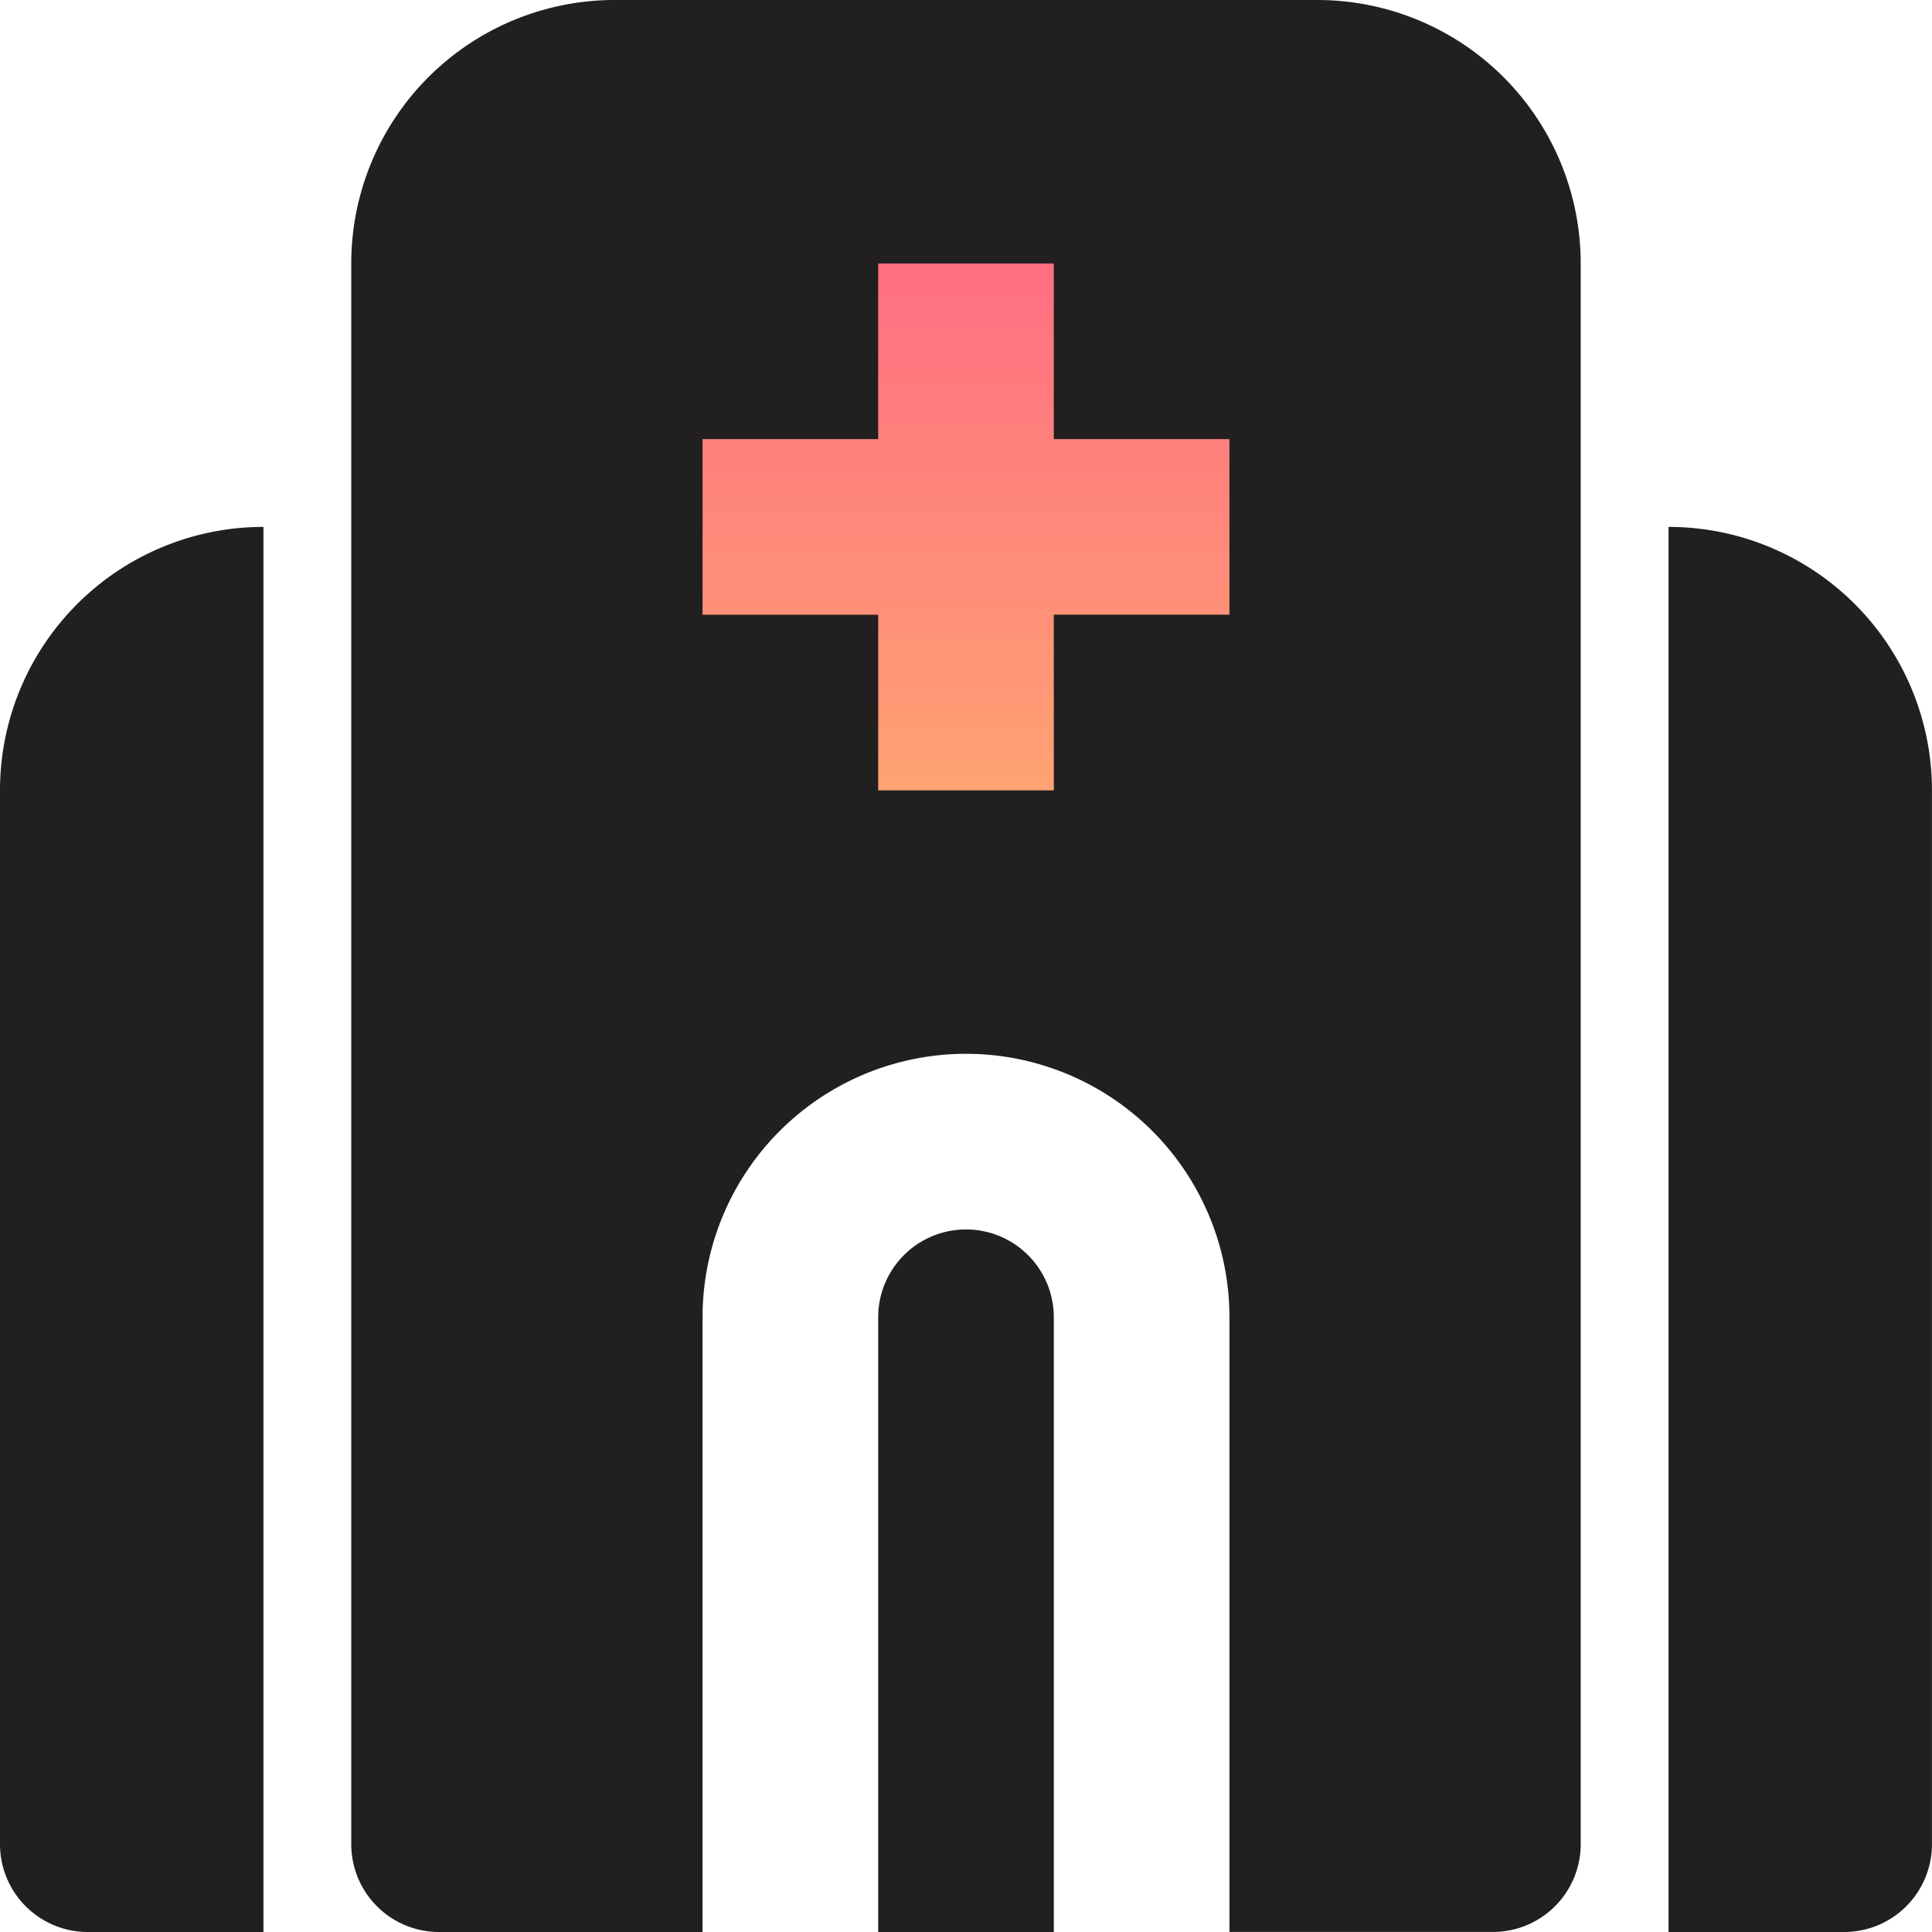
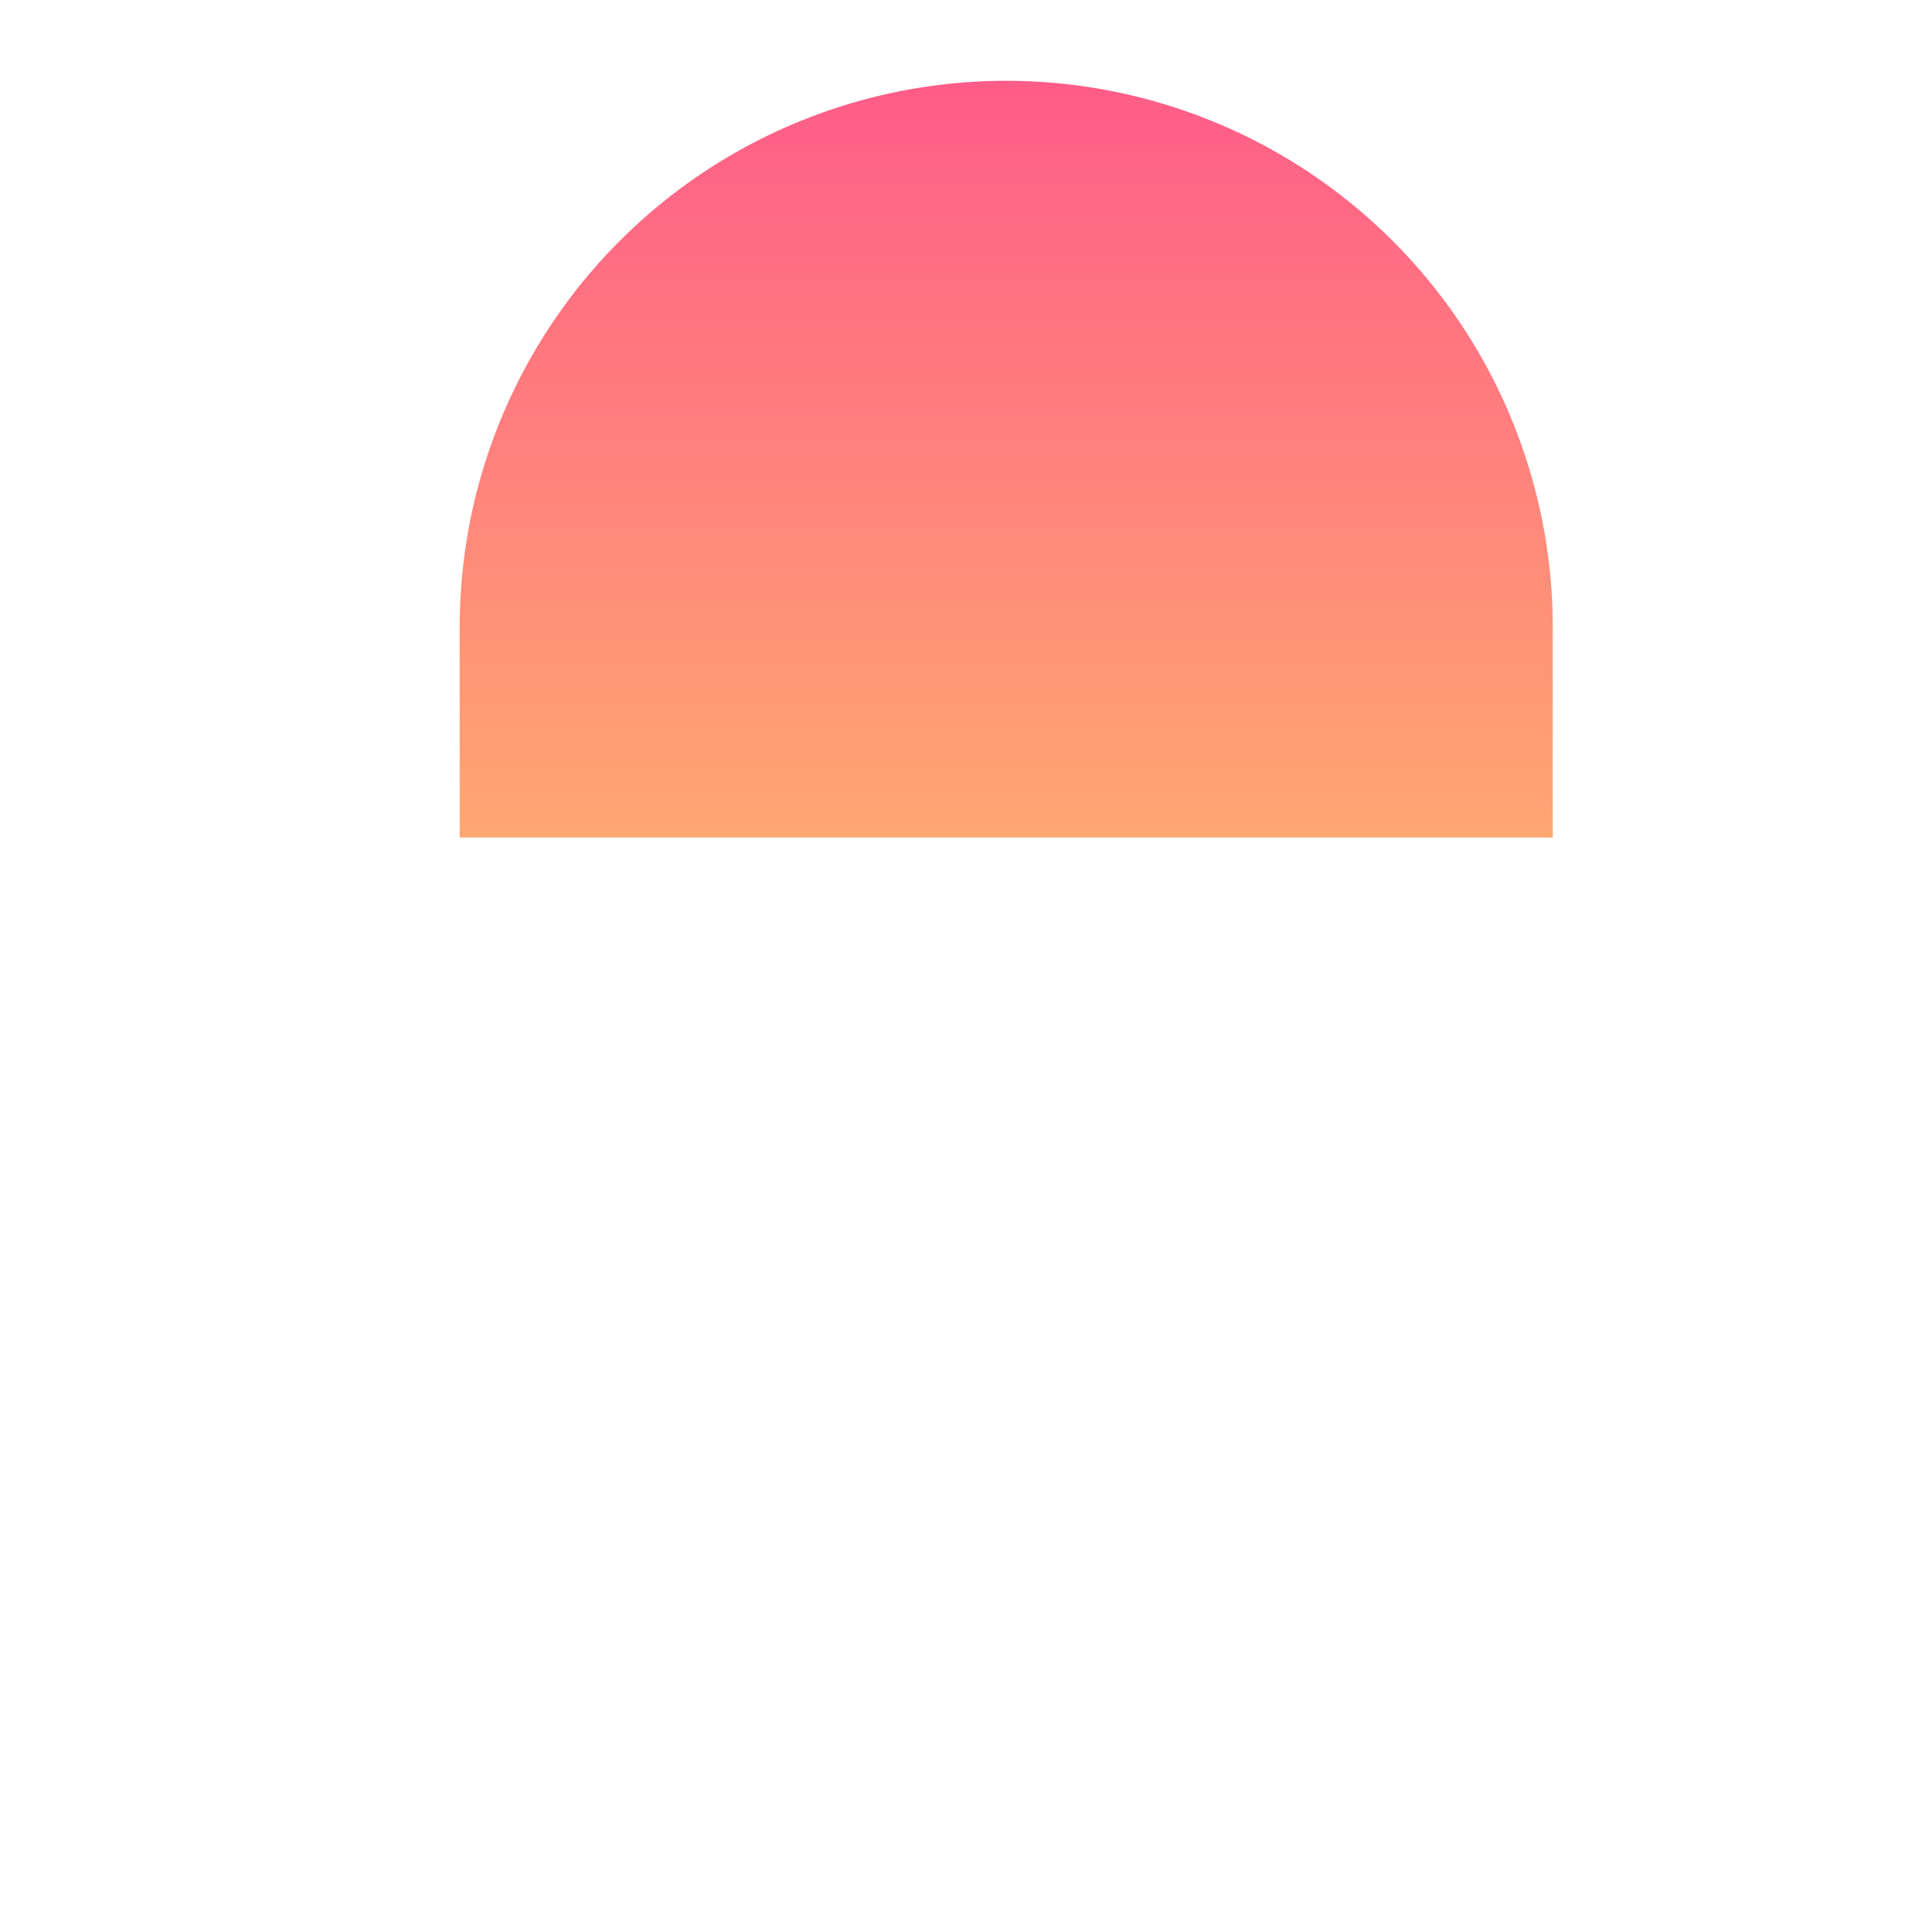
<svg xmlns="http://www.w3.org/2000/svg" width="48.034" height="48.034" viewBox="0 0 48.034 48.034">
  <defs>
    <linearGradient id="linear-gradient" x1="0.5" x2="0.5" y2="1" gradientUnits="objectBoundingBox">
      <stop offset="0" stop-color="#ff5c88" />
      <stop offset="1" stop-color="#ffa771" />
    </linearGradient>
  </defs>
  <g id="Group_99275" data-name="Group 99275" transform="translate(-955.825 -10628.983)">
    <g id="_3018587_admin_administrator_ajax_options_permission_icon" data-name="3018587_admin_administrator_ajax_options_permission_icon" transform="translate(961.386 10608.129)">
      <path id="Path_77854" data-name="Path 77854" d="M19.455,22.863A13.588,13.588,0,0,0,5.868,36.452v5.225H33.044V36.452A13.589,13.589,0,0,0,19.455,22.863Z" fill="url(#linear-gradient)" />
    </g>
    <g id="_18_Medical_Support_Health_Help" data-name="18 Medical Support, Health, Help" transform="translate(954.825 10627.983)">
-       <path id="Path_146639" data-name="Path 146639" d="M7.55,14.1V49.034H3.183A2.183,2.183,0,0,1,1,46.85V20.65A6.55,6.55,0,0,1,7.55,14.1Zm34.934,0V49.034H46.85a2.183,2.183,0,0,0,2.183-2.183V20.65A6.55,6.55,0,0,0,42.484,14.1ZM40.3,7.55v39.3a2.183,2.183,0,0,1-2.183,2.183h-6.55V33.75a6.55,6.55,0,1,0-13.1,0V49.034h-6.55A2.183,2.183,0,0,1,9.733,46.85V7.55A6.55,6.55,0,0,1,16.283,1H33.75A6.55,6.55,0,0,1,40.3,7.55Zm-8.733,4.367H27.2V7.55H22.833v4.367H18.467v4.367h4.367V20.65H27.2V16.283h4.367Zm-6.55,19.65a2.183,2.183,0,0,0-2.183,2.183V49.034H27.2V33.75A2.183,2.183,0,0,0,25.017,31.567Z" fill="#211f1f" />
-     </g>
+       </g>
  </g>
</svg>